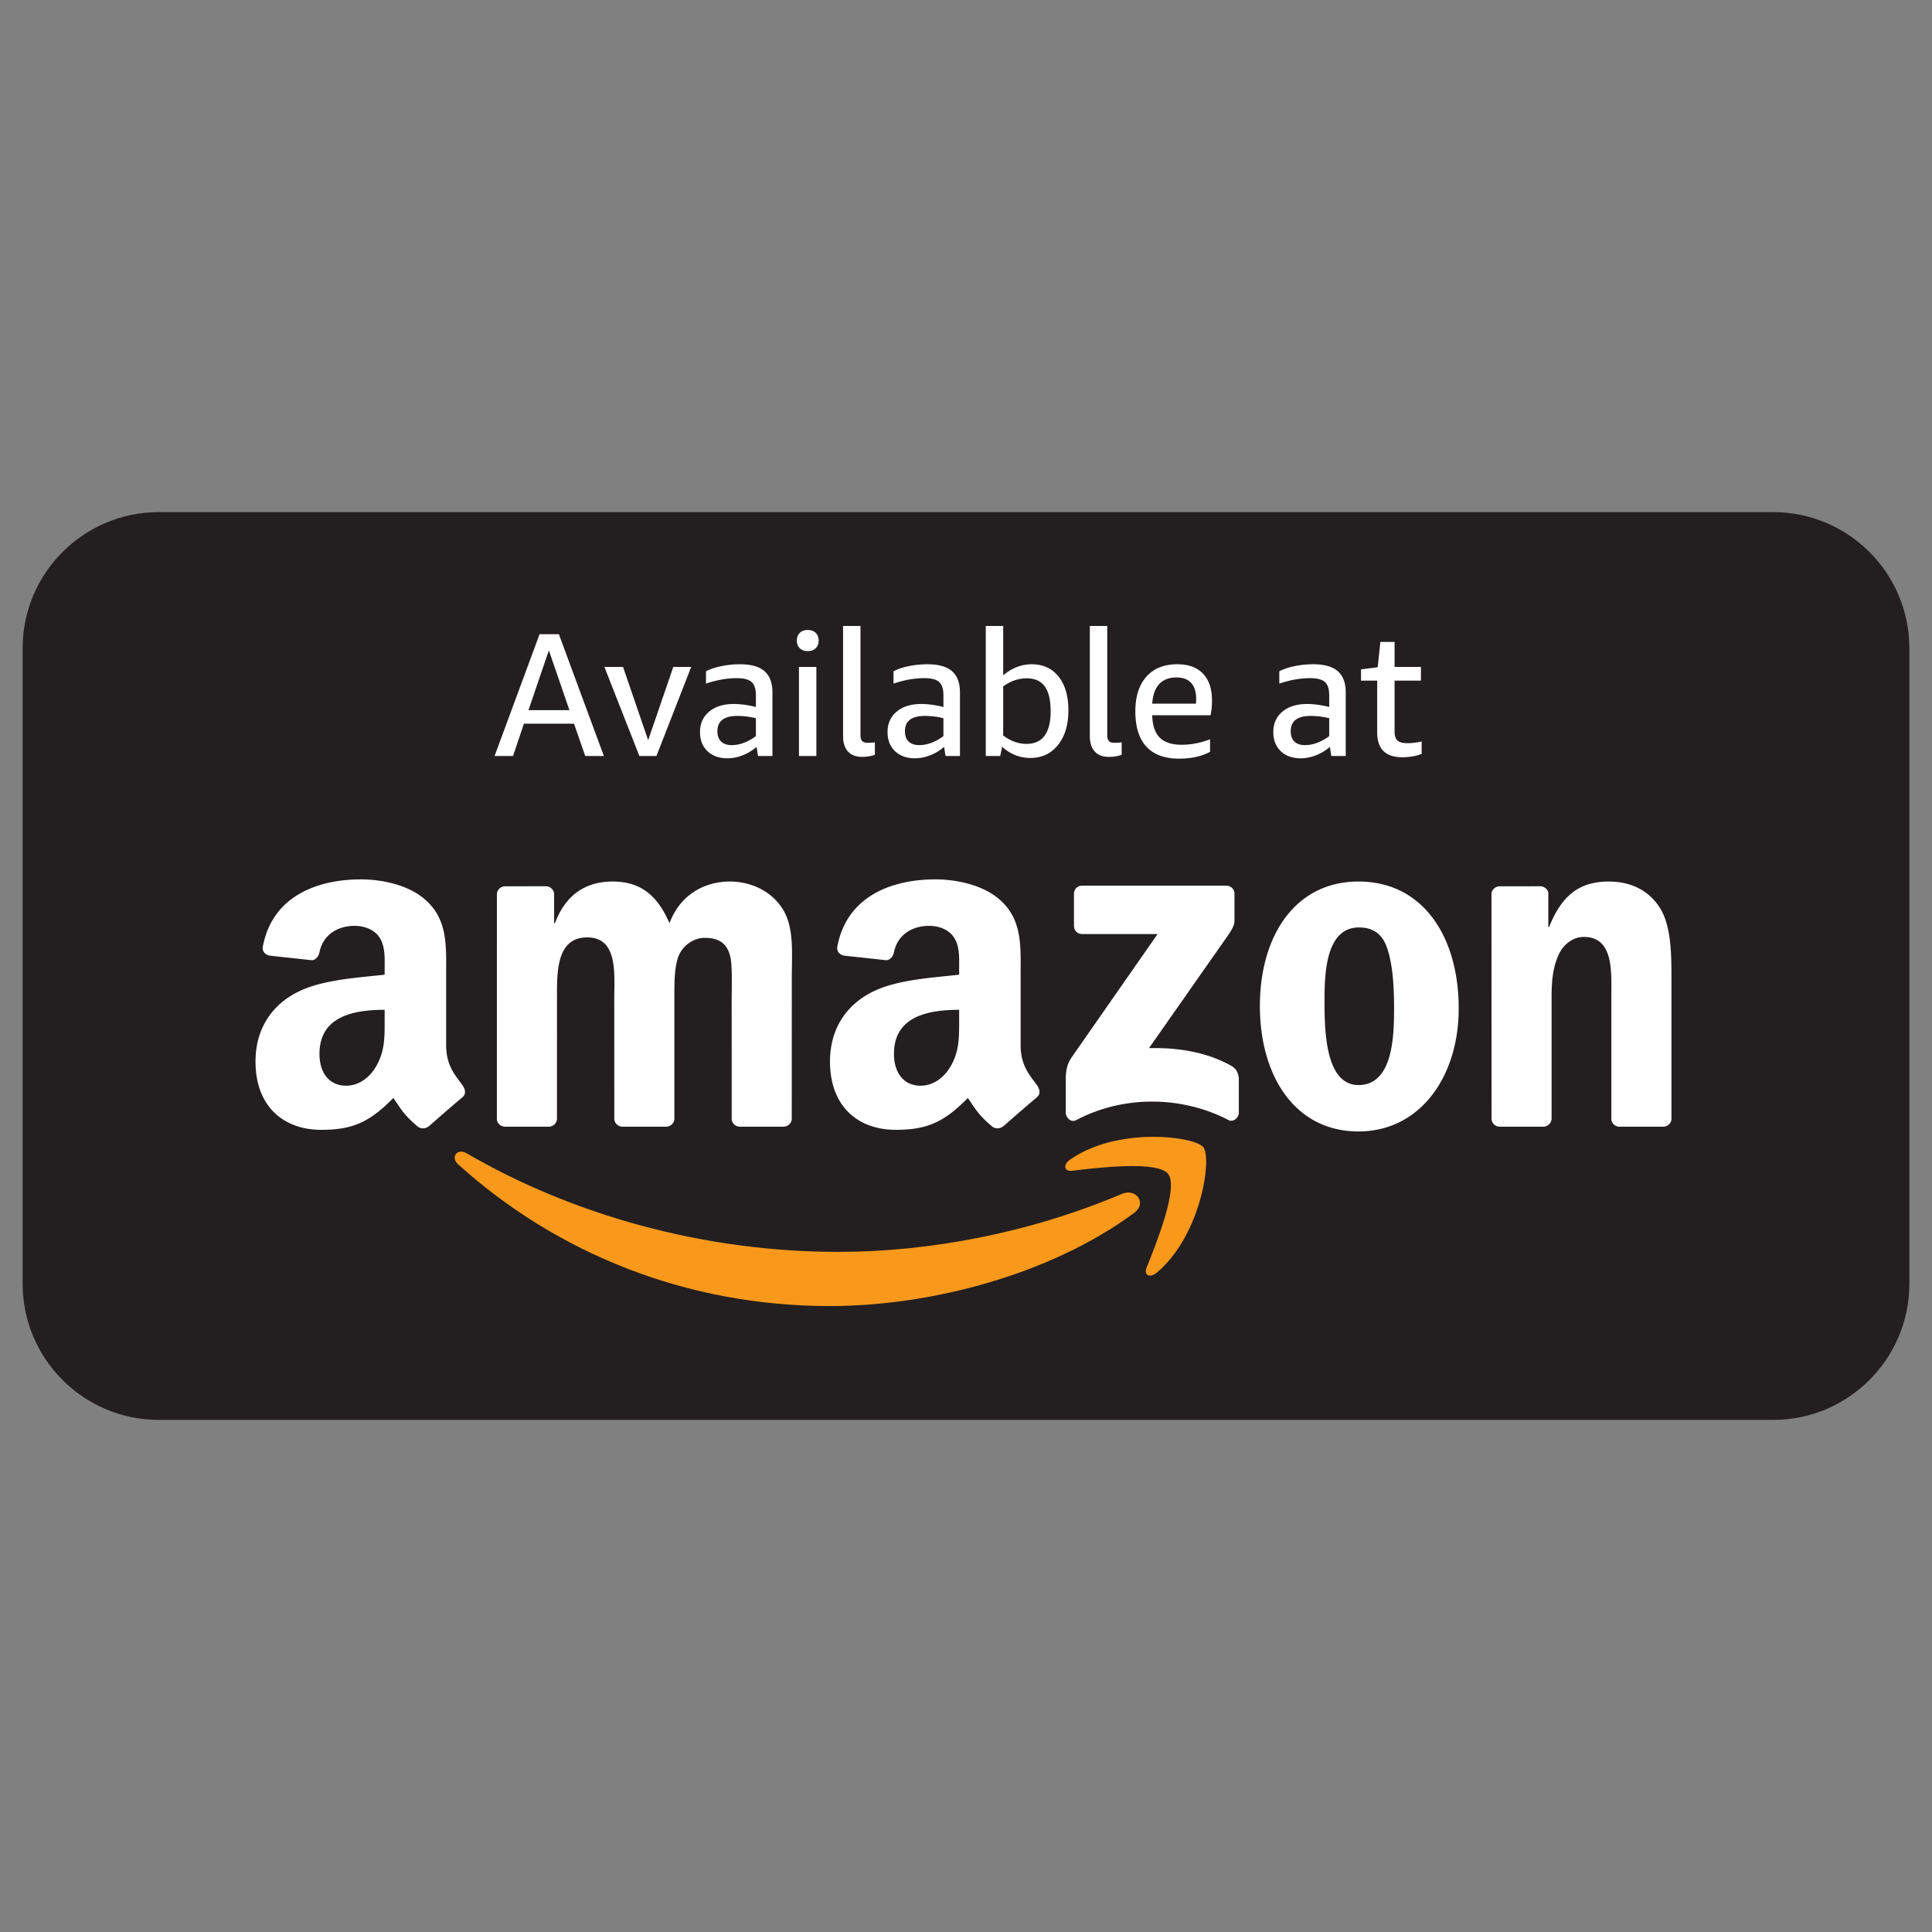
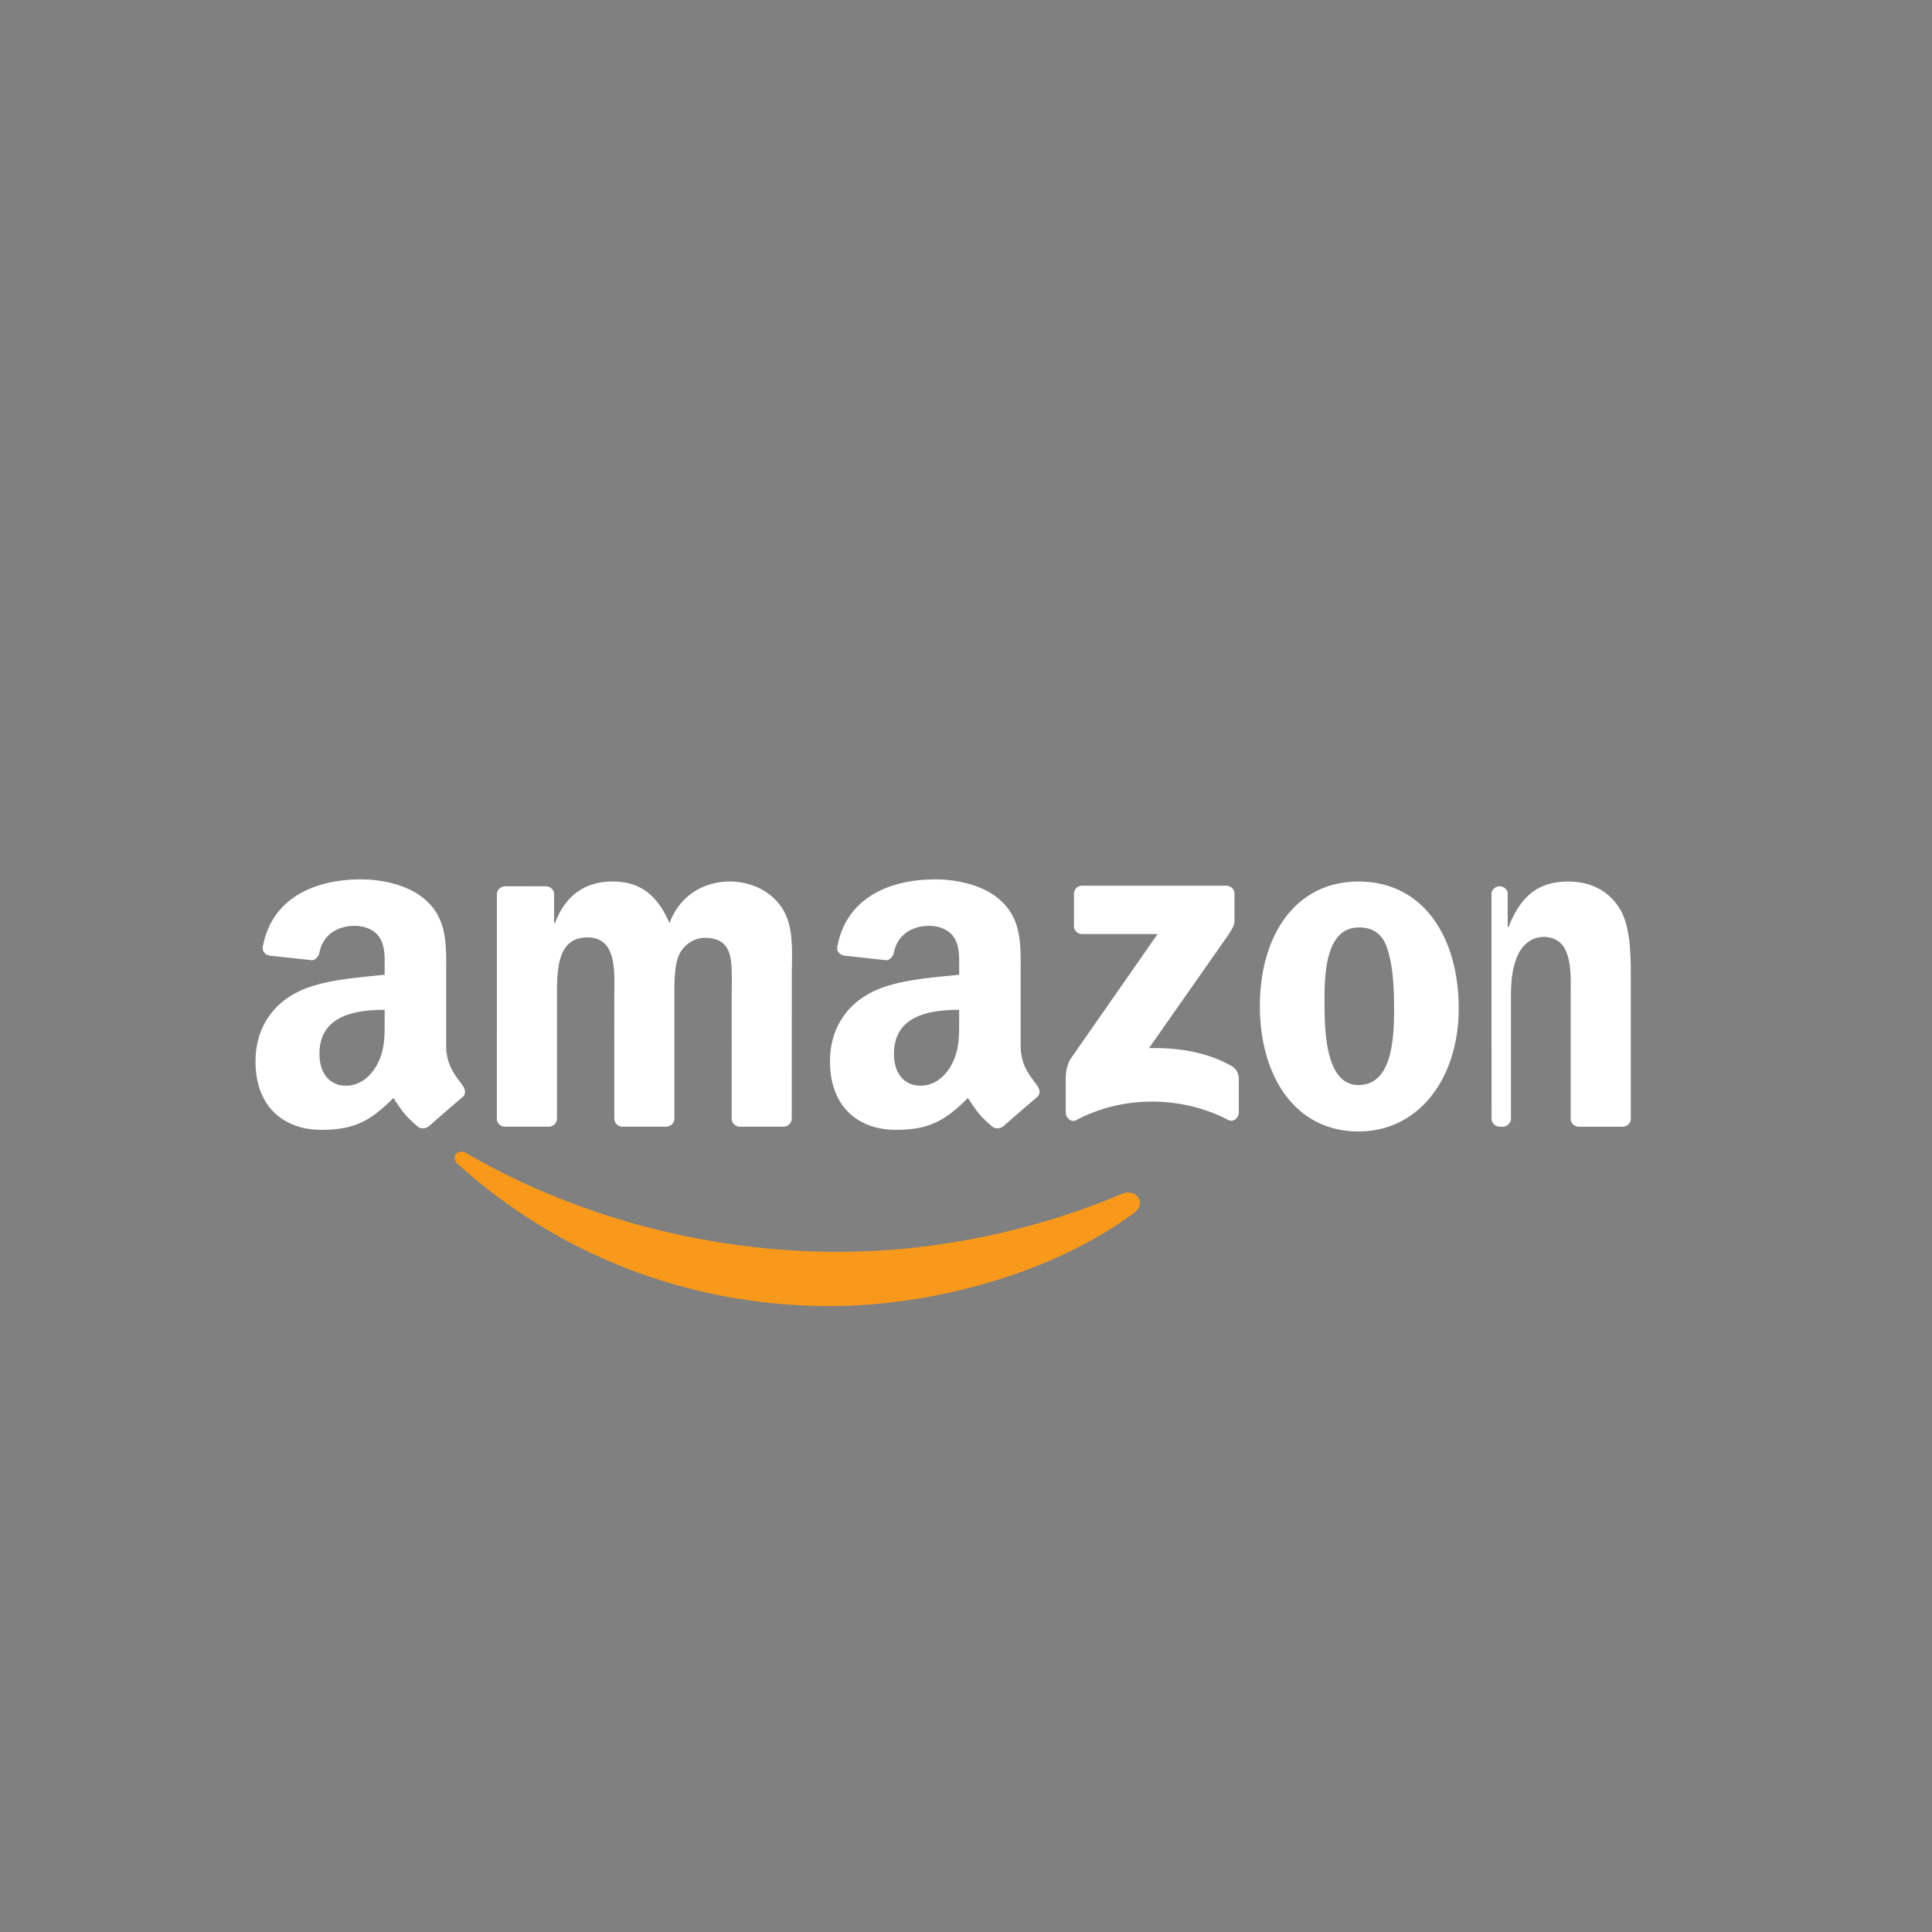
<svg xmlns="http://www.w3.org/2000/svg" viewBox="0 0 512 512" fill-rule="evenodd" clip-rule="evenodd" stroke-linejoin="round" stroke-miterlimit="2">
  <rect x="0" y="0" width="512" height="512" fill="#808080" stroke="none" />
-   <path d="M506.002 171.803V340.2c0 19.916-16.168 36.085-36.085 36.085H42.085C22.17 376.285 6 360.116 6 340.2V171.803c0-19.917 16.169-36.085 36.085-36.085h427.832c19.917 0 36.085 16.168 36.085 36.085z" fill="#231f20" />
  <path d="M300.508 321.474c-21.802 16.09-53.411 24.645-80.629 24.645-38.146 0-72.497-14.1-98.492-37.571-2.042-1.844-.222-4.362 2.233-2.933 28.045 16.319 62.728 26.147 98.55 26.147 24.163 0 50.726-5.014 75.169-15.381 3.684-1.565 6.775 2.428 3.169 5.093z" fill="#f8991c" />
-   <path d="M309.58 311.116c-2.79-3.57-18.432-1.692-25.46-.85-2.13.257-2.461-1.604-.542-2.953 12.481-8.764 32.929-6.234 35.307-3.298 2.394 2.96-.63 23.461-12.324 33.246-1.8 1.503-3.51.701-2.712-1.286 2.632-6.572 8.523-21.287 5.73-24.859z" fill="#f8991c" />
-   <path d="M284.614 245.391v-8.517c.009-1.297.982-2.161 2.16-2.157l38.175-.004c1.219 0 2.2.889 2.2 2.15v7.305c-.01 1.225-1.044 2.823-2.873 5.36L304.5 277.763c7.34-.172 15.105.93 21.774 4.677 1.505.845 1.908 2.095 2.027 3.324v9.089c0 1.251-1.372 2.701-2.813 1.945-11.749-6.155-27.341-6.827-40.335.077-1.328.706-2.716-.722-2.716-1.977v-8.638c0-1.382.027-3.747 1.422-5.853l22.908-32.868-19.945-.002c-1.22 0-2.199-.868-2.208-2.145zM145.363 298.588h-11.614c-1.105-.072-1.988-.902-2.077-1.963l.01-59.606c0-1.194 1-2.145 2.24-2.145l10.816-.004c1.131.058 2.039.915 2.11 2.004v7.781h.218c2.819-7.527 8.132-11.04 15.285-11.04 7.263 0 11.817 3.513 15.069 11.04 2.82-7.527 9.216-11.04 16.046-11.04 4.878 0 10.19 2.007 13.442 6.524 3.685 5.018 2.93 12.291 2.93 18.688l-.012 37.617c0 1.19-1 2.144-2.241 2.144h-11.599c-1.167-.074-2.083-.995-2.083-2.14l-.003-31.6c0-2.505.216-8.778-.328-11.161-.866-4.016-3.467-5.146-6.827-5.146-2.82 0-5.747 1.883-6.94 4.893-1.193 3.012-1.085 8.026-1.085 11.414v31.596c0 1.19-1.002 2.144-2.237 2.144H164.88c-1.166-.074-2.085-.995-2.085-2.14l-.012-31.6c0-6.647 1.084-16.429-7.154-16.429-8.348 0-8.022 9.53-8.022 16.429l-.004 31.596c0 1.19-1.004 2.144-2.241 2.144zM360.013 233.616c17.238 0 26.56 14.803 26.56 33.616 0 18.185-10.297 32.614-26.56 32.614-16.912 0-26.13-14.805-26.13-33.24 0-18.565 9.324-32.99 26.13-32.99zm.106 12.169c-8.563 0-9.105 11.661-9.105 18.938 0 7.275-.108 22.827 8.999 22.827 9.001 0 9.431-12.542 9.431-20.191 0-5.016-.216-11.038-1.736-15.805-1.301-4.141-3.903-5.77-7.59-5.77zM408.928 298.588h-11.572c-1.163-.074-2.083-.995-2.083-2.14l-.019-59.629c.097-1.09 1.06-1.945 2.23-1.945l10.772-.004c1.014.055 1.852.744 2.064 1.67v9.118h.219c3.255-8.156 7.803-12.042 15.827-12.042 5.203 0 10.299 1.88 13.552 7.025 3.034 4.766 3.034 12.793 3.034 18.563v37.509c-.128 1.055-1.078 1.875-2.225 1.875h-11.642c-1.075-.067-1.942-.858-2.066-1.875v-32.364c0-6.522.758-16.058-7.264-16.058-2.82 0-5.42 1.883-6.722 4.766-1.627 3.64-1.846 7.275-1.846 11.292v32.095c-.018 1.19-1.021 2.144-2.259 2.144zM254.185 270.123c0 4.528.106 8.296-2.175 12.32-1.846 3.268-4.782 5.28-8.04 5.28-4.453 0-7.06-3.395-7.06-8.425 0-9.89 8.871-11.688 17.275-11.688v2.513zm11.705 28.316c-.768.691-1.875.736-2.743.27-3.856-3.204-4.547-4.685-6.658-7.739-6.373 6.494-10.887 8.443-19.145 8.443-9.779 0-17.385-6.035-17.385-18.1 0-9.429 5.108-15.84 12.386-18.982 6.3-2.766 15.102-3.27 21.84-4.025v-1.508c0-2.766.217-6.032-1.414-8.422-1.415-2.136-4.129-3.018-6.52-3.018-4.43 0-8.365 2.27-9.336 6.974-.2 1.047-.964 2.084-2.015 2.137l-11.257-1.22c-.951-.216-2.006-.976-1.734-2.428 2.59-13.657 14.922-17.78 25.97-17.78 5.654 0 13.039 1.506 17.493 5.781 5.652 5.28 5.107 12.32 5.107 19.99v18.09c0 5.446 2.262 7.832 4.384 10.764.743 1.06.908 2.314-.039 3.087a505.742 505.742 0 00-8.905 7.713l-.03-.027zM101.934 270.123c0 4.528.109 8.296-2.172 12.32-1.846 3.268-4.78 5.28-8.04 5.28-4.453 0-7.06-3.395-7.06-8.425 0-9.89 8.873-11.688 17.272-11.688v2.513zm11.71 28.316c-.768.691-1.877.736-2.743.27-3.861-3.204-4.552-4.685-6.658-7.739-6.377 6.494-10.89 8.443-19.147 8.443-9.779 0-17.382-6.035-17.382-18.1 0-9.429 5.103-15.84 12.385-18.982 6.3-2.766 15.102-3.27 21.835-4.025v-1.508c0-2.766.218-6.032-1.41-8.422-1.414-2.136-4.131-3.018-6.519-3.018-4.43 0-8.37 2.27-9.334 6.974-.202 1.047-.966 2.084-2.02 2.137l-11.254-1.22c-.952-.216-2.01-.976-1.735-2.428 2.586-13.657 14.918-17.78 25.971-17.78 5.65 0 13.038 1.506 17.493 5.781 5.649 5.28 5.106 12.32 5.106 19.99v18.09c0 5.446 2.26 7.832 4.382 10.764.74 1.06.91 2.314-.036 3.087a500.245 500.245 0 00-8.907 7.713l-.026-.027z" fill="#fff" />
+   <path d="M284.614 245.391v-8.517c.009-1.297.982-2.161 2.16-2.157l38.175-.004c1.219 0 2.2.889 2.2 2.15v7.305c-.01 1.225-1.044 2.823-2.873 5.36L304.5 277.763c7.34-.172 15.105.93 21.774 4.677 1.505.845 1.908 2.095 2.027 3.324v9.089c0 1.251-1.372 2.701-2.813 1.945-11.749-6.155-27.341-6.827-40.335.077-1.328.706-2.716-.722-2.716-1.977v-8.638c0-1.382.027-3.747 1.422-5.853l22.908-32.868-19.945-.002c-1.22 0-2.199-.868-2.208-2.145zM145.363 298.588h-11.614c-1.105-.072-1.988-.902-2.077-1.963l.01-59.606c0-1.194 1-2.145 2.24-2.145l10.816-.004c1.131.058 2.039.915 2.11 2.004v7.781h.218c2.819-7.527 8.132-11.04 15.285-11.04 7.263 0 11.817 3.513 15.069 11.04 2.82-7.527 9.216-11.04 16.046-11.04 4.878 0 10.19 2.007 13.442 6.524 3.685 5.018 2.93 12.291 2.93 18.688l-.012 37.617c0 1.19-1 2.144-2.241 2.144h-11.599c-1.167-.074-2.083-.995-2.083-2.14l-.003-31.6c0-2.505.216-8.778-.328-11.161-.866-4.016-3.467-5.146-6.827-5.146-2.82 0-5.747 1.883-6.94 4.893-1.193 3.012-1.085 8.026-1.085 11.414v31.596c0 1.19-1.002 2.144-2.237 2.144H164.88c-1.166-.074-2.085-.995-2.085-2.14l-.012-31.6c0-6.647 1.084-16.429-7.154-16.429-8.348 0-8.022 9.53-8.022 16.429l-.004 31.596c0 1.19-1.004 2.144-2.241 2.144zM360.013 233.616c17.238 0 26.56 14.803 26.56 33.616 0 18.185-10.297 32.614-26.56 32.614-16.912 0-26.13-14.805-26.13-33.24 0-18.565 9.324-32.99 26.13-32.99zm.106 12.169c-8.563 0-9.105 11.661-9.105 18.938 0 7.275-.108 22.827 8.999 22.827 9.001 0 9.431-12.542 9.431-20.191 0-5.016-.216-11.038-1.736-15.805-1.301-4.141-3.903-5.77-7.59-5.77zM408.928 298.588h-11.572c-1.163-.074-2.083-.995-2.083-2.14l-.019-59.629c.097-1.09 1.06-1.945 2.23-1.945c1.014.055 1.852.744 2.064 1.67v9.118h.219c3.255-8.156 7.803-12.042 15.827-12.042 5.203 0 10.299 1.88 13.552 7.025 3.034 4.766 3.034 12.793 3.034 18.563v37.509c-.128 1.055-1.078 1.875-2.225 1.875h-11.642c-1.075-.067-1.942-.858-2.066-1.875v-32.364c0-6.522.758-16.058-7.264-16.058-2.82 0-5.42 1.883-6.722 4.766-1.627 3.64-1.846 7.275-1.846 11.292v32.095c-.018 1.19-1.021 2.144-2.259 2.144zM254.185 270.123c0 4.528.106 8.296-2.175 12.32-1.846 3.268-4.782 5.28-8.04 5.28-4.453 0-7.06-3.395-7.06-8.425 0-9.89 8.871-11.688 17.275-11.688v2.513zm11.705 28.316c-.768.691-1.875.736-2.743.27-3.856-3.204-4.547-4.685-6.658-7.739-6.373 6.494-10.887 8.443-19.145 8.443-9.779 0-17.385-6.035-17.385-18.1 0-9.429 5.108-15.84 12.386-18.982 6.3-2.766 15.102-3.27 21.84-4.025v-1.508c0-2.766.217-6.032-1.414-8.422-1.415-2.136-4.129-3.018-6.52-3.018-4.43 0-8.365 2.27-9.336 6.974-.2 1.047-.964 2.084-2.015 2.137l-11.257-1.22c-.951-.216-2.006-.976-1.734-2.428 2.59-13.657 14.922-17.78 25.97-17.78 5.654 0 13.039 1.506 17.493 5.781 5.652 5.28 5.107 12.32 5.107 19.99v18.09c0 5.446 2.262 7.832 4.384 10.764.743 1.06.908 2.314-.039 3.087a505.742 505.742 0 00-8.905 7.713l-.03-.027zM101.934 270.123c0 4.528.109 8.296-2.172 12.32-1.846 3.268-4.78 5.28-8.04 5.28-4.453 0-7.06-3.395-7.06-8.425 0-9.89 8.873-11.688 17.272-11.688v2.513zm11.71 28.316c-.768.691-1.877.736-2.743.27-3.861-3.204-4.552-4.685-6.658-7.739-6.377 6.494-10.89 8.443-19.147 8.443-9.779 0-17.382-6.035-17.382-18.1 0-9.429 5.103-15.84 12.385-18.982 6.3-2.766 15.102-3.27 21.835-4.025v-1.508c0-2.766.218-6.032-1.41-8.422-1.414-2.136-4.131-3.018-6.519-3.018-4.43 0-8.37 2.27-9.334 6.974-.202 1.047-.966 2.084-2.02 2.137l-11.254-1.22c-.952-.216-2.01-.976-1.735-2.428 2.586-13.657 14.918-17.78 25.971-17.78 5.65 0 13.038 1.506 17.493 5.781 5.649 5.28 5.106 12.32 5.106 19.99v18.09c0 5.446 2.26 7.832 4.382 10.764.74 1.06.91 2.314-.036 3.087a500.245 500.245 0 00-8.907 7.713l-.026-.027z" fill="#fff" />
  <g>
-     <path d="M150.904 188.195l-5.45-15.837-5.402 15.837h10.852zm9.13 12.155h-4.938l-2.98-8.569h-13.274l-2.889 8.57h-4.89l11.925-32.277h5.122l11.923 32.276zM173.96 200.35h-4.518l-9.269-23.613h4.937l6.66 19.422 6.661-19.422h4.752l-9.224 23.613zM200.323 190.338a20.264 20.264 0 00-4.937-.607c-3.51 0-5.265 1.352-5.265 4.052 0 1.18.328 2.09.978 2.725.653.636 1.585.956 2.796.956 2.11 0 4.253-.793 6.428-2.376v-4.75zm4.377 10.012h-3.82l-.372-2.421a12.774 12.774 0 01-3.703 2.236c-1.35.527-2.693.79-4.028.79-2.206 0-3.967-.627-5.286-1.885-1.32-1.257-1.98-2.941-1.98-5.053 0-2.267.807-4.075 2.422-5.428 1.615-1.35 3.788-2.025 6.52-2.025 1.8 0 3.758.264 5.87.793v-3.076c0-1.676-.38-2.855-1.142-3.54-.76-.682-2.056-1.024-3.888-1.024-2.64 0-5.373.482-8.198 1.445V177.9c1.118-.59 2.484-1.048 4.099-1.375a24.669 24.669 0 014.89-.489c2.95 0 5.124.614 6.52 1.84 1.398 1.228 2.096 3.098 2.096 5.613v16.86zM216.345 200.35h-4.612v-23.613h4.612v23.613zm.605-30.6c0 .838-.256 1.514-.769 2.026-.512.513-1.218.77-2.12.77-.9 0-1.606-.257-2.119-.77-.51-.512-.769-1.188-.769-2.026 0-.838.258-1.514.77-2.025.512-.513 1.218-.77 2.119-.77.9 0 1.607.257 2.12.77.512.51.768 1.187.768 2.025zM231.854 200.025c-1.023.373-2.141.558-3.352.558-1.648 0-2.904-.472-3.774-1.42-.87-.946-1.305-2.305-1.305-4.075v-29.205h4.612v28.925c0 .715.148 1.234.442 1.561.295.326.784.49 1.468.49.62 0 1.257-.048 1.91-.14v3.306zM250.018 190.338a20.242 20.242 0 00-4.936-.607c-3.51 0-5.264 1.352-5.264 4.052 0 1.18.327 2.09.978 2.725.653.636 1.585.956 2.796.956 2.11 0 4.253-.793 6.426-2.376v-4.75zm4.379 10.012h-3.82l-.372-2.421a12.774 12.774 0 01-3.703 2.236c-1.35.527-2.693.79-4.028.79-2.206 0-3.967-.627-5.286-1.885-1.321-1.257-1.98-2.941-1.98-5.053 0-2.267.807-4.075 2.421-5.428 1.614-1.35 3.788-2.025 6.52-2.025 1.801 0 3.757.264 5.869.793v-3.076c0-1.676-.38-2.855-1.14-3.54-.761-.682-2.058-1.024-3.89-1.024-2.638 0-5.371.482-8.197 1.445V177.9c1.118-.59 2.483-1.048 4.1-1.375a24.669 24.669 0 014.89-.489c2.949 0 5.122.614 6.52 1.84 1.398 1.228 2.096 3.098 2.096 5.613v16.86zM265.854 194.9c1.955 1.491 4.005 2.236 6.148 2.236 4.286 0 6.428-2.886 6.428-8.663 0-2.948-.52-5.138-1.56-6.566s-2.632-2.143-4.774-2.143c-2.206 0-4.287.715-6.242 2.143V194.9zm-.79 5.45h-3.821v-34.467h4.611v13.088c2.327-1.956 4.845-2.934 7.546-2.934 3.01 0 5.387 1.088 7.126 3.261 1.739 2.175 2.608 5.155 2.608 8.942 0 3.821-.915 6.88-2.748 9.176-1.832 2.3-4.27 3.447-7.312 3.447-2.858 0-5.357-.994-7.498-2.981l-.513 2.468zM297.247 200.025c-1.025.373-2.143.558-3.353.558-1.647 0-2.904-.472-3.772-1.42-.871-.946-1.305-2.305-1.305-4.075v-29.205h4.611v28.925c0 .715.146 1.234.442 1.561.296.326.785.49 1.467.49.621 0 1.258-.048 1.91-.14v3.306zM316.949 186.471c.03-.248.047-.652.047-1.21 0-1.895-.444-3.323-1.329-4.286-.885-.963-2.18-1.444-3.888-1.444-1.956 0-3.478.582-4.565 1.747-1.088 1.164-1.709 2.895-1.863 5.193h11.598zm3.726 12.761c-2.236 1.213-4.968 1.818-8.198 1.818-3.82 0-6.706-1.057-8.664-3.168-1.956-2.11-2.934-5.231-2.934-9.362 0-3.943.978-7.01 2.934-9.198 1.958-2.19 4.69-3.285 8.199-3.285 2.95 0 5.217.832 6.8 2.493 1.583 1.662 2.376 4.014 2.376 7.056 0 1.46-.126 2.78-.373 3.96h-15.464c.062 2.67.722 4.642 1.98 5.914 1.258 1.274 3.206 1.91 5.844 1.91 2.453 0 4.953-.482 7.5-1.444v3.306zM352.252 190.338a20.255 20.255 0 00-4.937-.607c-3.508 0-5.262 1.352-5.262 4.052 0 1.18.325 2.09.977 2.725.653.636 1.584.956 2.795.956 2.111 0 4.254-.793 6.427-2.376v-4.75zm4.38 10.012h-3.82l-.373-2.421a12.774 12.774 0 01-3.703 2.236c-1.35.527-2.694.79-4.03.79-2.204 0-3.966-.627-5.286-1.885-1.319-1.257-1.98-2.941-1.98-5.053 0-2.267.809-4.075 2.424-5.428 1.613-1.35 3.788-2.025 6.52-2.025 1.8 0 3.757.264 5.868.793v-3.076c0-1.676-.38-2.855-1.14-3.54-.762-.682-2.058-1.024-3.89-1.024-2.64 0-5.372.482-8.196 1.445V177.9c1.116-.59 2.482-1.048 4.097-1.375a24.696 24.696 0 014.892-.489c2.95 0 5.122.614 6.52 1.84 1.396 1.228 2.096 3.098 2.096 5.613v16.86zM376.752 199.792c-1.522.59-3.245.885-5.17.885-4.41 0-6.614-2.204-6.614-6.614v-13.694h-4.285v-2.981l4.425-.558.7-6.708h3.771v6.615h6.986v3.632h-6.986v13.46c0 1.15.257 1.957.77 2.422.512.467 1.388.7 2.631.7 1.272 0 2.53-.156 3.772-.465v3.306z" fill="#fff" fill-rule="nonzero" />
-   </g>
+     </g>
</svg>